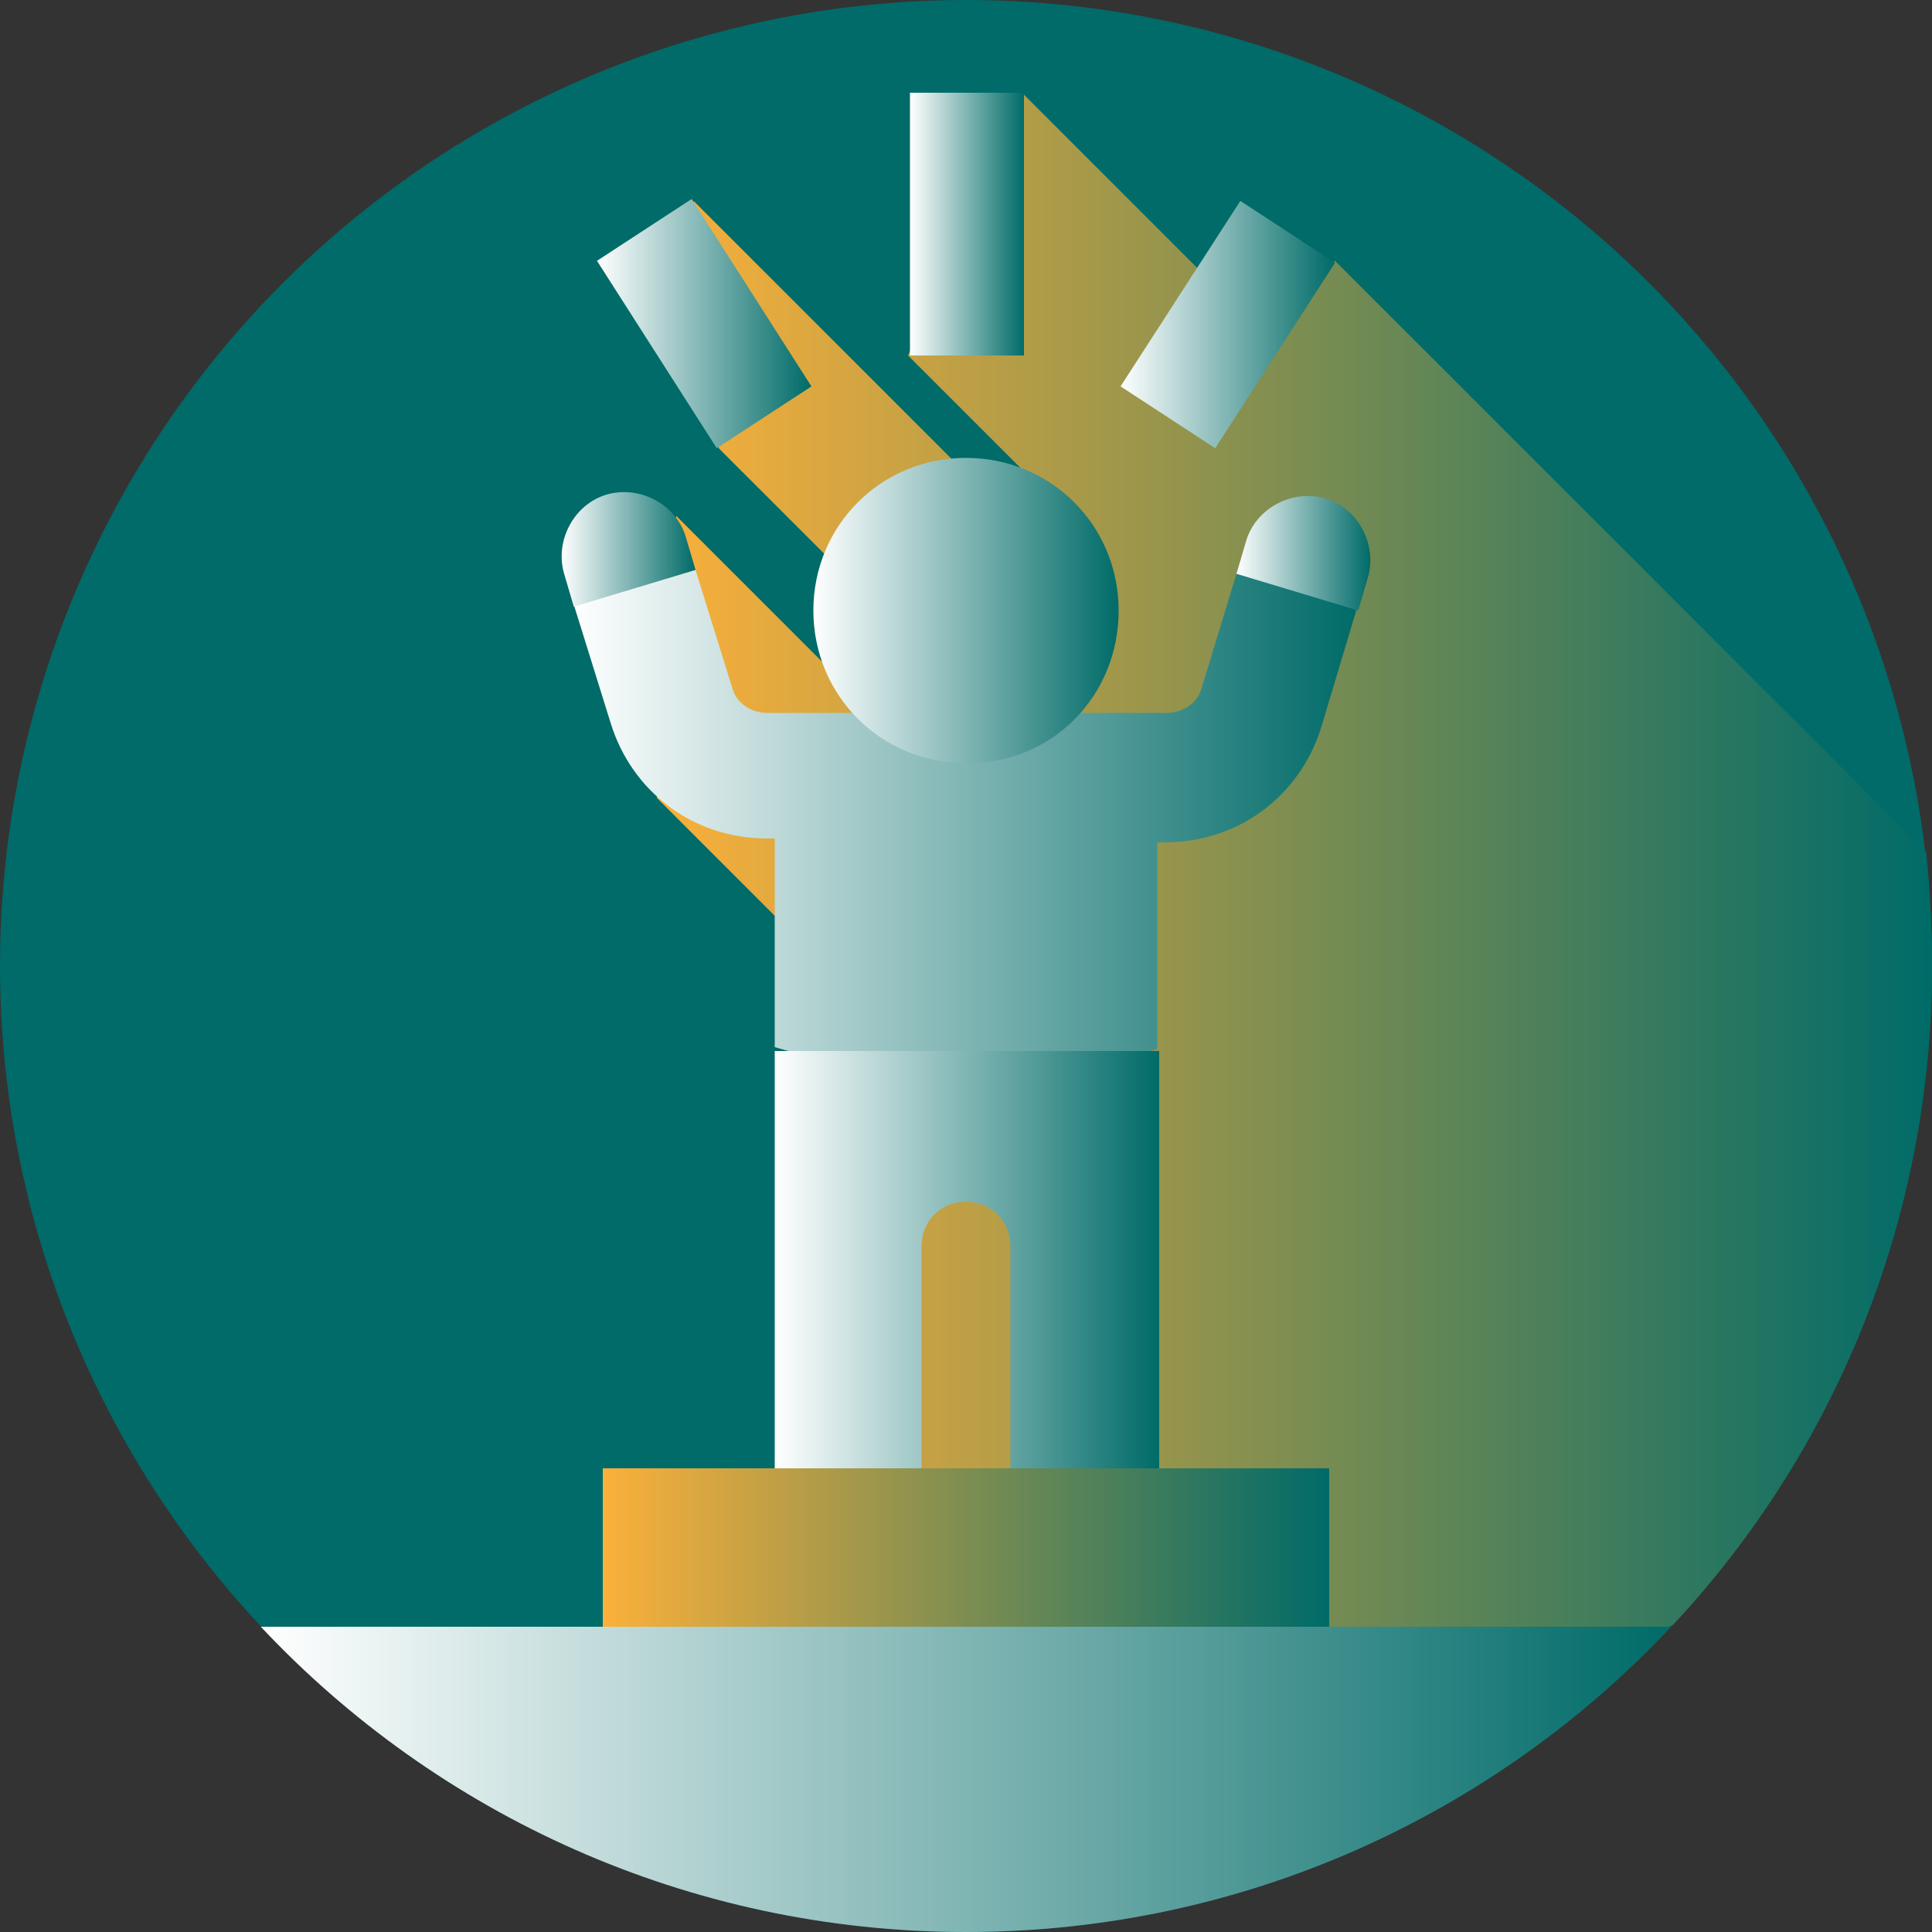
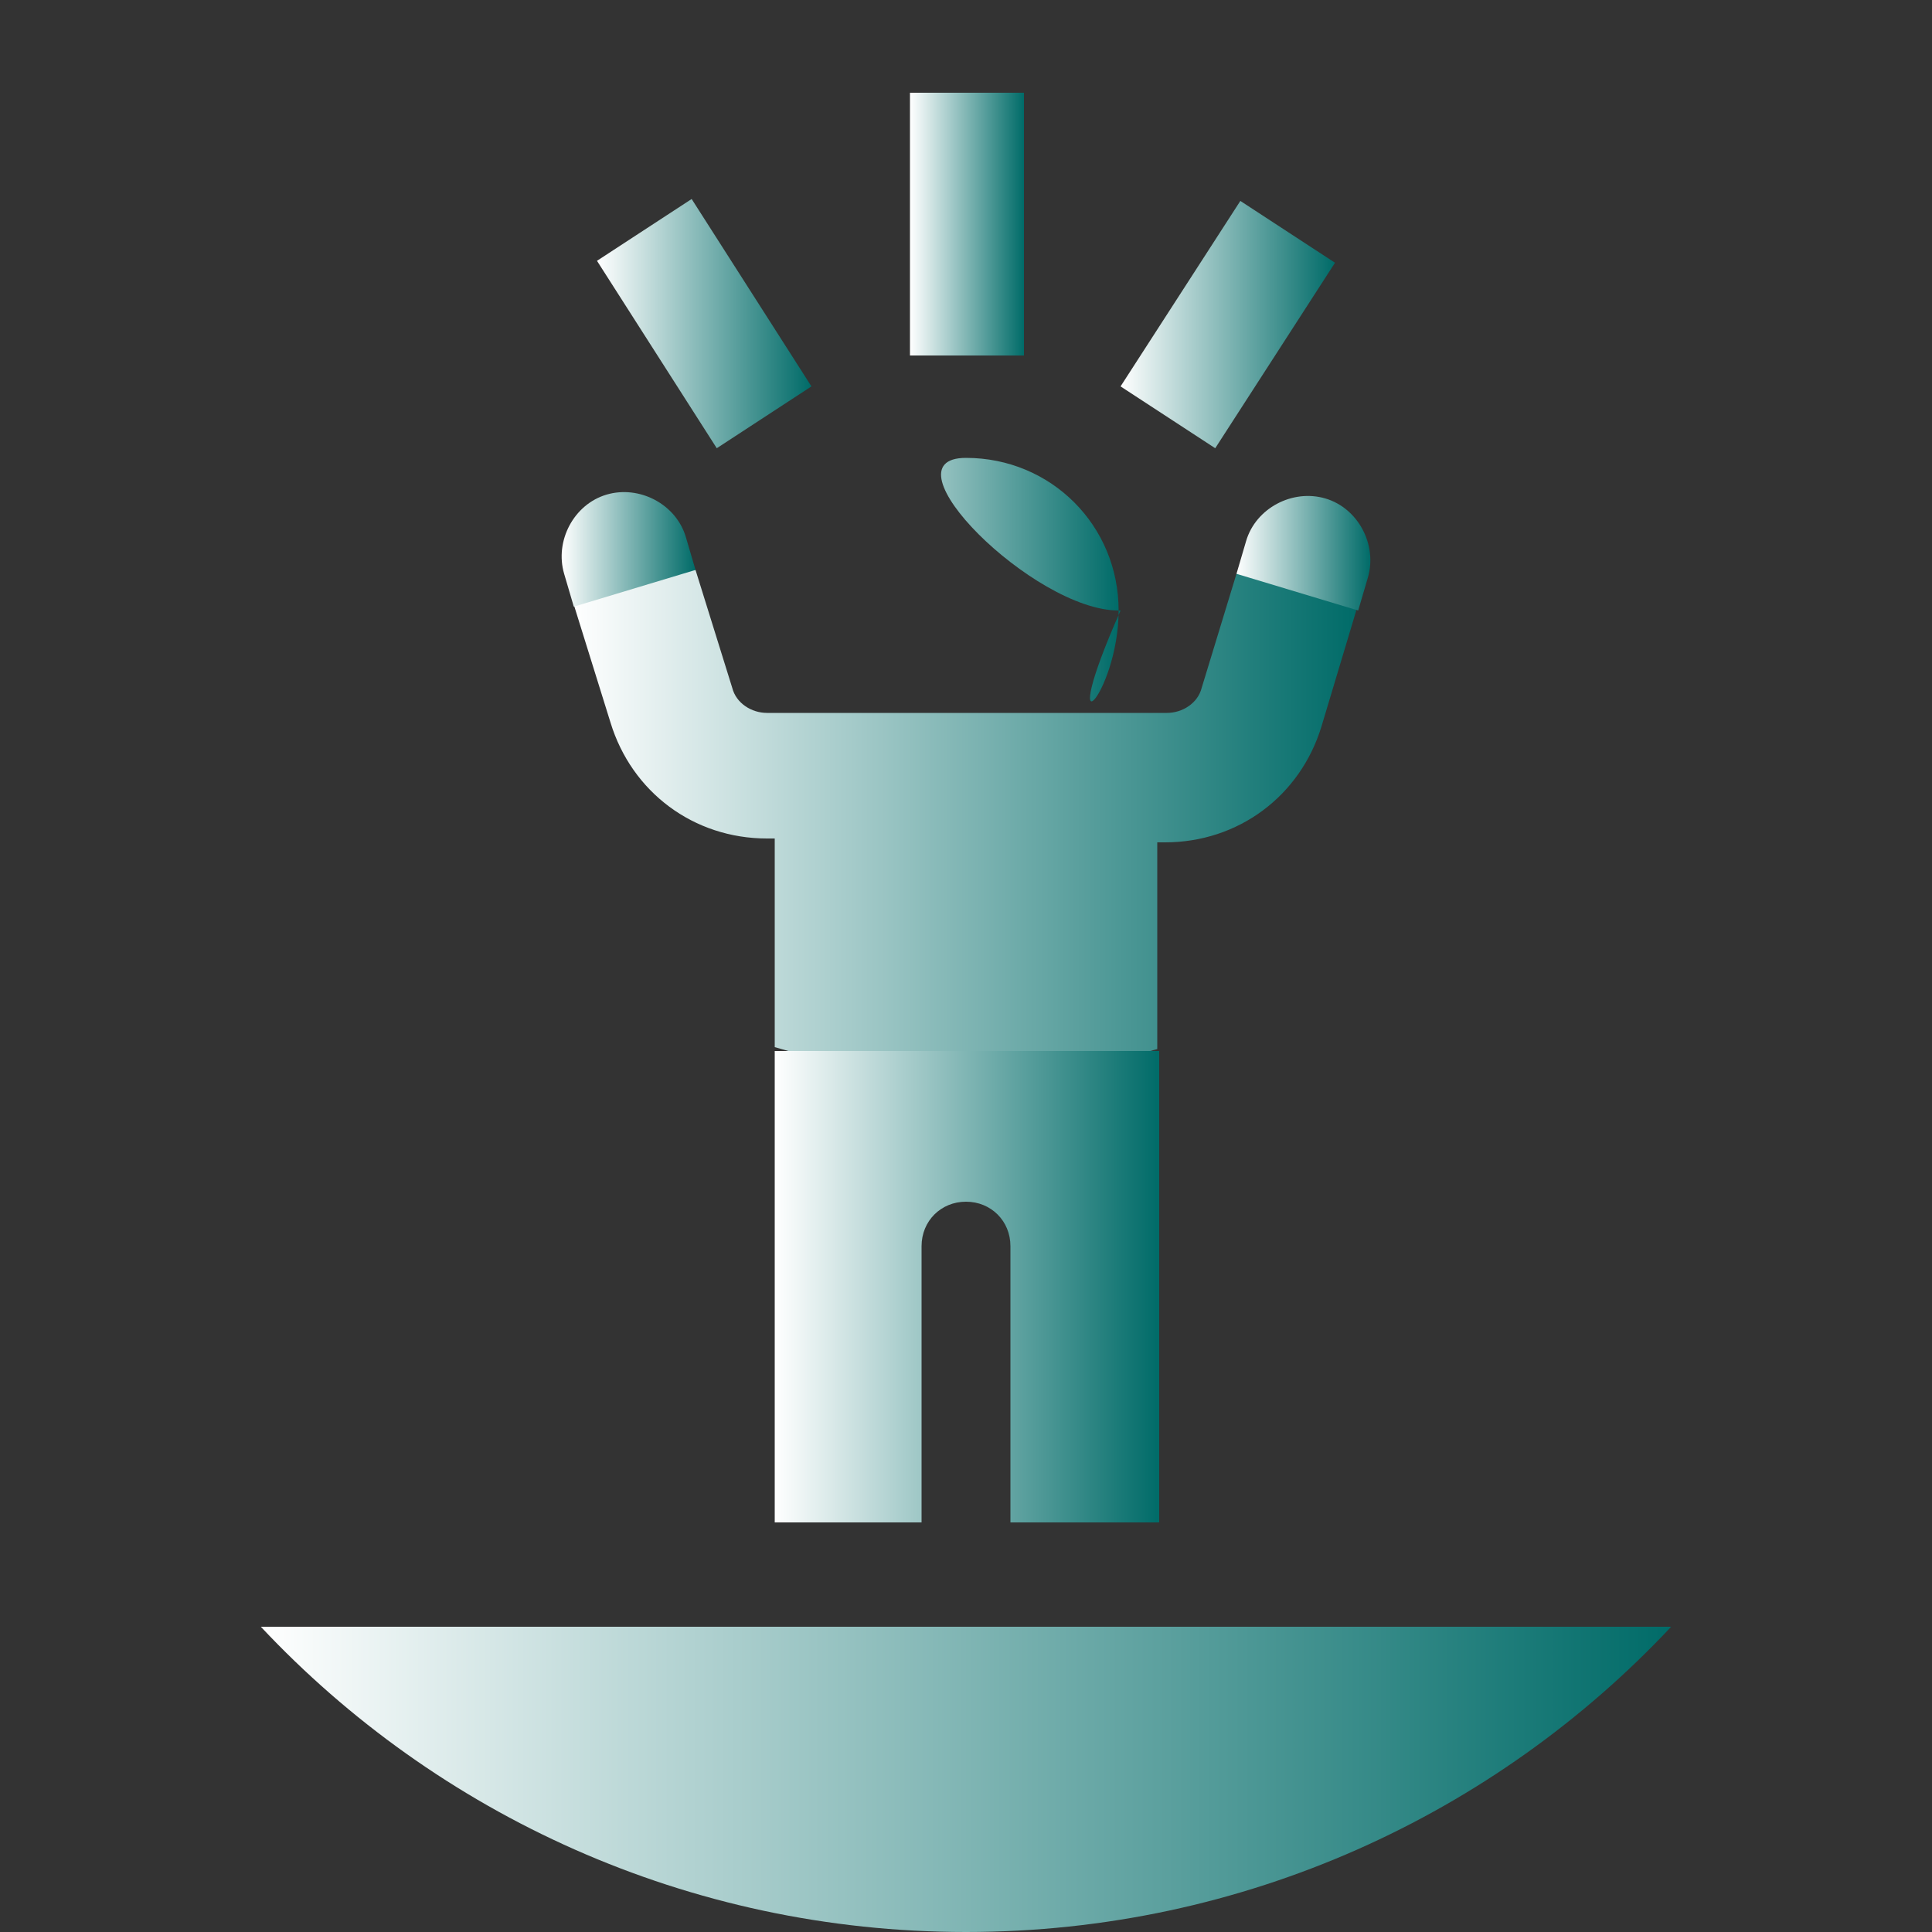
<svg xmlns="http://www.w3.org/2000/svg" version="1.1" id="Capa_1" x="0px" y="0px" viewBox="0 0 100 100" style="enable-background:new 0 0 100 100;" xml:space="preserve">
  <rect x="0" y="0" width="100" height="100" fill="#333333" stroke="none" />
  <style type="text/css">
	.st0{fill:#006B68;}
	.st1{fill:url(#SVGID_1_);}
	.st2{fill:url(#SVGID_00000068648677476371614700000003613505757471678129_);}
	.st3{fill:url(#SVGID_00000022528187903716869100000016522858544525550773_);}
	.st4{fill:url(#SVGID_00000137092835743302345040000007160969310332741822_);}
	.st5{fill:url(#SVGID_00000115476783004317191040000004361147381763187089_);}
	.st6{fill:url(#SVGID_00000133508378745527192290000017746235652099349144_);}
	.st7{fill:url(#SVGID_00000049937267589820052190000007729939997226243005_);}
	.st8{fill:url(#SVGID_00000143584922250430606610000013183610325749679238_);}
	.st9{fill:url(#SVGID_00000108299760699063627290000012817499377663737278_);}
	.st10{fill:url(#SVGID_00000017494951553464393080000010028605578616024237_);}
	.st11{fill:url(#SVGID_00000017503926062909231030000005785277325842651010_);}
</style>
  <g>
-     <circle class="st0" cx="50" cy="50" r="50" />
    <linearGradient id="SVGID_1_" gradientUnits="userSpaceOnUse" x1="33.876" y1="-1.35" x2="100" y2="-1.35" gradientTransform="matrix(1 0 0 1 0 50)">
      <stop offset="0" style="stop-color:#FBB03A" />
      <stop offset="1" style="stop-color:#006B68" />
    </linearGradient>
-     <path class="st1" d="M64.7,16.6L52.9,4.8L47,18.4l7,7l-1.7,1.4L35.9,10.4l1.3,12.8l8.4,8.4l-1.4,4.3L35,26.7l-1,14.6l8.3,8.3   l-0.1,42.3c2.6,0.4,5.2,0.6,7.9,0.6c14.4,0,36.5-8.4,36.5-8.4C94.9,75.2,100,63.2,100,50c0-2-0.1-4-0.3-5.9L69.1,13.5L64.7,16.6z" />
    <linearGradient id="SVGID_00000166671959495998299170000007901688722004919740_" gradientUnits="userSpaceOnUse" x1="29.7" y1="56.9" x2="70.2" y2="56.9" gradientTransform="matrix(1 0 0 -1 0 100)">
      <stop offset="0" style="stop-color:#FFFFFF" />
      <stop offset="1" style="stop-color:#006B68" />
    </linearGradient>
    <path style="fill:url(#SVGID_00000166671959495998299170000007901688722004919740_);" d="M67.9,29.3L64,29.7l-1.8,5.9   c-0.2,0.8-1,1.3-1.8,1.3H39.7c-0.8,0-1.6-0.5-1.8-1.3L36,29.5l-3.8-0.3l-2.5,2.1l1.9,6.1c1.1,3.6,4.3,6,8.1,6h0.4v10.8L50,57   l9.9-2.7V43.6h0.4c3.8,0,7-2.4,8.1-6l1.8-6L67.9,29.3z" />
    <linearGradient id="SVGID_00000041270685974426205910000014460918758385152440_" gradientUnits="userSpaceOnUse" x1="40.1" y1="33.4" x2="60" y2="33.4" gradientTransform="matrix(1 0 0 -1 0 100)">
      <stop offset="0" style="stop-color:#FFFFFF" />
      <stop offset="1" style="stop-color:#006B68" />
    </linearGradient>
    <path style="fill:url(#SVGID_00000041270685974426205910000014460918758385152440_);" d="M40.1,54.4v24.4h7.6V64.5   c0-1.3,1-2.3,2.3-2.3s2.3,1,2.3,2.3v14.3H60V54.4H40.1z" />
    <linearGradient id="SVGID_00000091001076908796674500000002580903027981973438_" gradientUnits="userSpaceOnUse" x1="42.1" y1="68.4" x2="57.9" y2="68.4" gradientTransform="matrix(1 0 0 -1 0 100)">
      <stop offset="0" style="stop-color:#FFFFFF" />
      <stop offset="1" style="stop-color:#006B68" />
    </linearGradient>
-     <path style="fill:url(#SVGID_00000091001076908796674500000002580903027981973438_);" d="M57.9,31.6c0-4.4-3.5-7.9-7.9-7.9   s-7.9,3.5-7.9,7.9s3.5,7.9,7.9,7.9h0.1C54.5,39.5,57.9,36,57.9,31.6z" />
+     <path style="fill:url(#SVGID_00000091001076908796674500000002580903027981973438_);" d="M57.9,31.6c0-4.4-3.5-7.9-7.9-7.9   s3.5,7.9,7.9,7.9h0.1C54.5,39.5,57.9,36,57.9,31.6z" />
    <g>
      <g>
        <g>
          <linearGradient id="SVGID_00000150090775776851143640000011071635611472093077_" gradientUnits="userSpaceOnUse" x1="29.071" y1="71.564" x2="36" y2="71.564" gradientTransform="matrix(1 0 0 -1 0 100)">
            <stop offset="0" style="stop-color:#FFFFFF" />
            <stop offset="1" style="stop-color:#006B68" />
          </linearGradient>
          <path style="fill:url(#SVGID_00000150090775776851143640000011071635611472093077_);" d="M36,29.5l-6.3,1.9l-0.5-1.7      c-0.5-1.7,0.5-3.6,2.2-4.1s3.6,0.5,4.1,2.2L36,29.5z" />
        </g>
      </g>
      <g>
        <linearGradient id="SVGID_00000121277558265437939100000007960989173719623309_" gradientUnits="userSpaceOnUse" x1="64" y1="71.365" x2="70.929" y2="71.365" gradientTransform="matrix(1 0 0 -1 0 100)">
          <stop offset="0" style="stop-color:#FFFFFF" />
          <stop offset="1" style="stop-color:#006B68" />
        </linearGradient>
        <path style="fill:url(#SVGID_00000121277558265437939100000007960989173719623309_);" d="M64,29.7l6.3,1.9l0.5-1.7     c0.5-1.7-0.5-3.6-2.2-4.1S65,26.3,64.5,28L64,29.7z" />
      </g>
    </g>
    <g>
      <g>
        <linearGradient id="SVGID_00000057123902969685687670000003281471886843862942_" gradientUnits="userSpaceOnUse" x1="47.1" y1="88.4" x2="53" y2="88.4" gradientTransform="matrix(1 0 0 -1 0 100)">
          <stop offset="0" style="stop-color:#FFFFFF" />
          <stop offset="1" style="stop-color:#006B68" />
        </linearGradient>
        <path style="fill:url(#SVGID_00000057123902969685687670000003281471886843862942_);" d="M47.1,4.8H53v13.6h-5.9V4.8z" />
      </g>
    </g>
    <g>
      <g>
        <g>
          <linearGradient id="SVGID_00000039817148433676159010000016957789669043754932_" gradientUnits="userSpaceOnUse" x1="30.9" y1="83.25" x2="42" y2="83.25" gradientTransform="matrix(1 0 0 -1 0 100)">
            <stop offset="0" style="stop-color:#FFFFFF" />
            <stop offset="1" style="stop-color:#006B68" />
          </linearGradient>
          <path style="fill:url(#SVGID_00000039817148433676159010000016957789669043754932_);" d="M30.9,13.5l4.9-3.2L42,20l-4.9,3.2      L30.9,13.5z" />
        </g>
      </g>
    </g>
    <g>
      <g>
        <g>
          <g>
            <linearGradient id="SVGID_00000170240604008260318490000003964917092645734022_" gradientUnits="userSpaceOnUse" x1="58" y1="83.2" x2="69.1" y2="83.2" gradientTransform="matrix(1 0 0 -1 0 100)">
              <stop offset="0" style="stop-color:#FFFFFF" />
              <stop offset="1" style="stop-color:#006B68" />
            </linearGradient>
            <path style="fill:url(#SVGID_00000170240604008260318490000003964917092645734022_);" d="M58,20l6.2-9.6l4.9,3.2l-6.2,9.6       L58,20z" />
          </g>
        </g>
      </g>
    </g>
    <linearGradient id="SVGID_00000111879481756148554120000015662125316595487892_" gradientUnits="userSpaceOnUse" x1="31.2" y1="81" x2="68.8" y2="81">
      <stop offset="0" style="stop-color:#FBB03A" />
      <stop offset="1" style="stop-color:#006B68" />
    </linearGradient>
-     <polygon style="fill:url(#SVGID_00000111879481756148554120000015662125316595487892_);" points="50,76 31.2,76 31.2,86 50,86    68.8,86 68.8,76  " />
    <linearGradient id="SVGID_00000097494945196476377700000012292861689546699146_" gradientUnits="userSpaceOnUse" x1="13.5" y1="7.9" x2="86.5" y2="7.9" gradientTransform="matrix(1 0 0 -1 0 100)">
      <stop offset="0" style="stop-color:#FFFFFF" />
      <stop offset="1" style="stop-color:#006B68" />
    </linearGradient>
    <path style="fill:url(#SVGID_00000097494945196476377700000012292861689546699146_);" d="M50,84.2H13.5C22.6,93.9,35.6,100,50,100   s27.4-6.1,36.5-15.8H50z" />
  </g>
</svg>